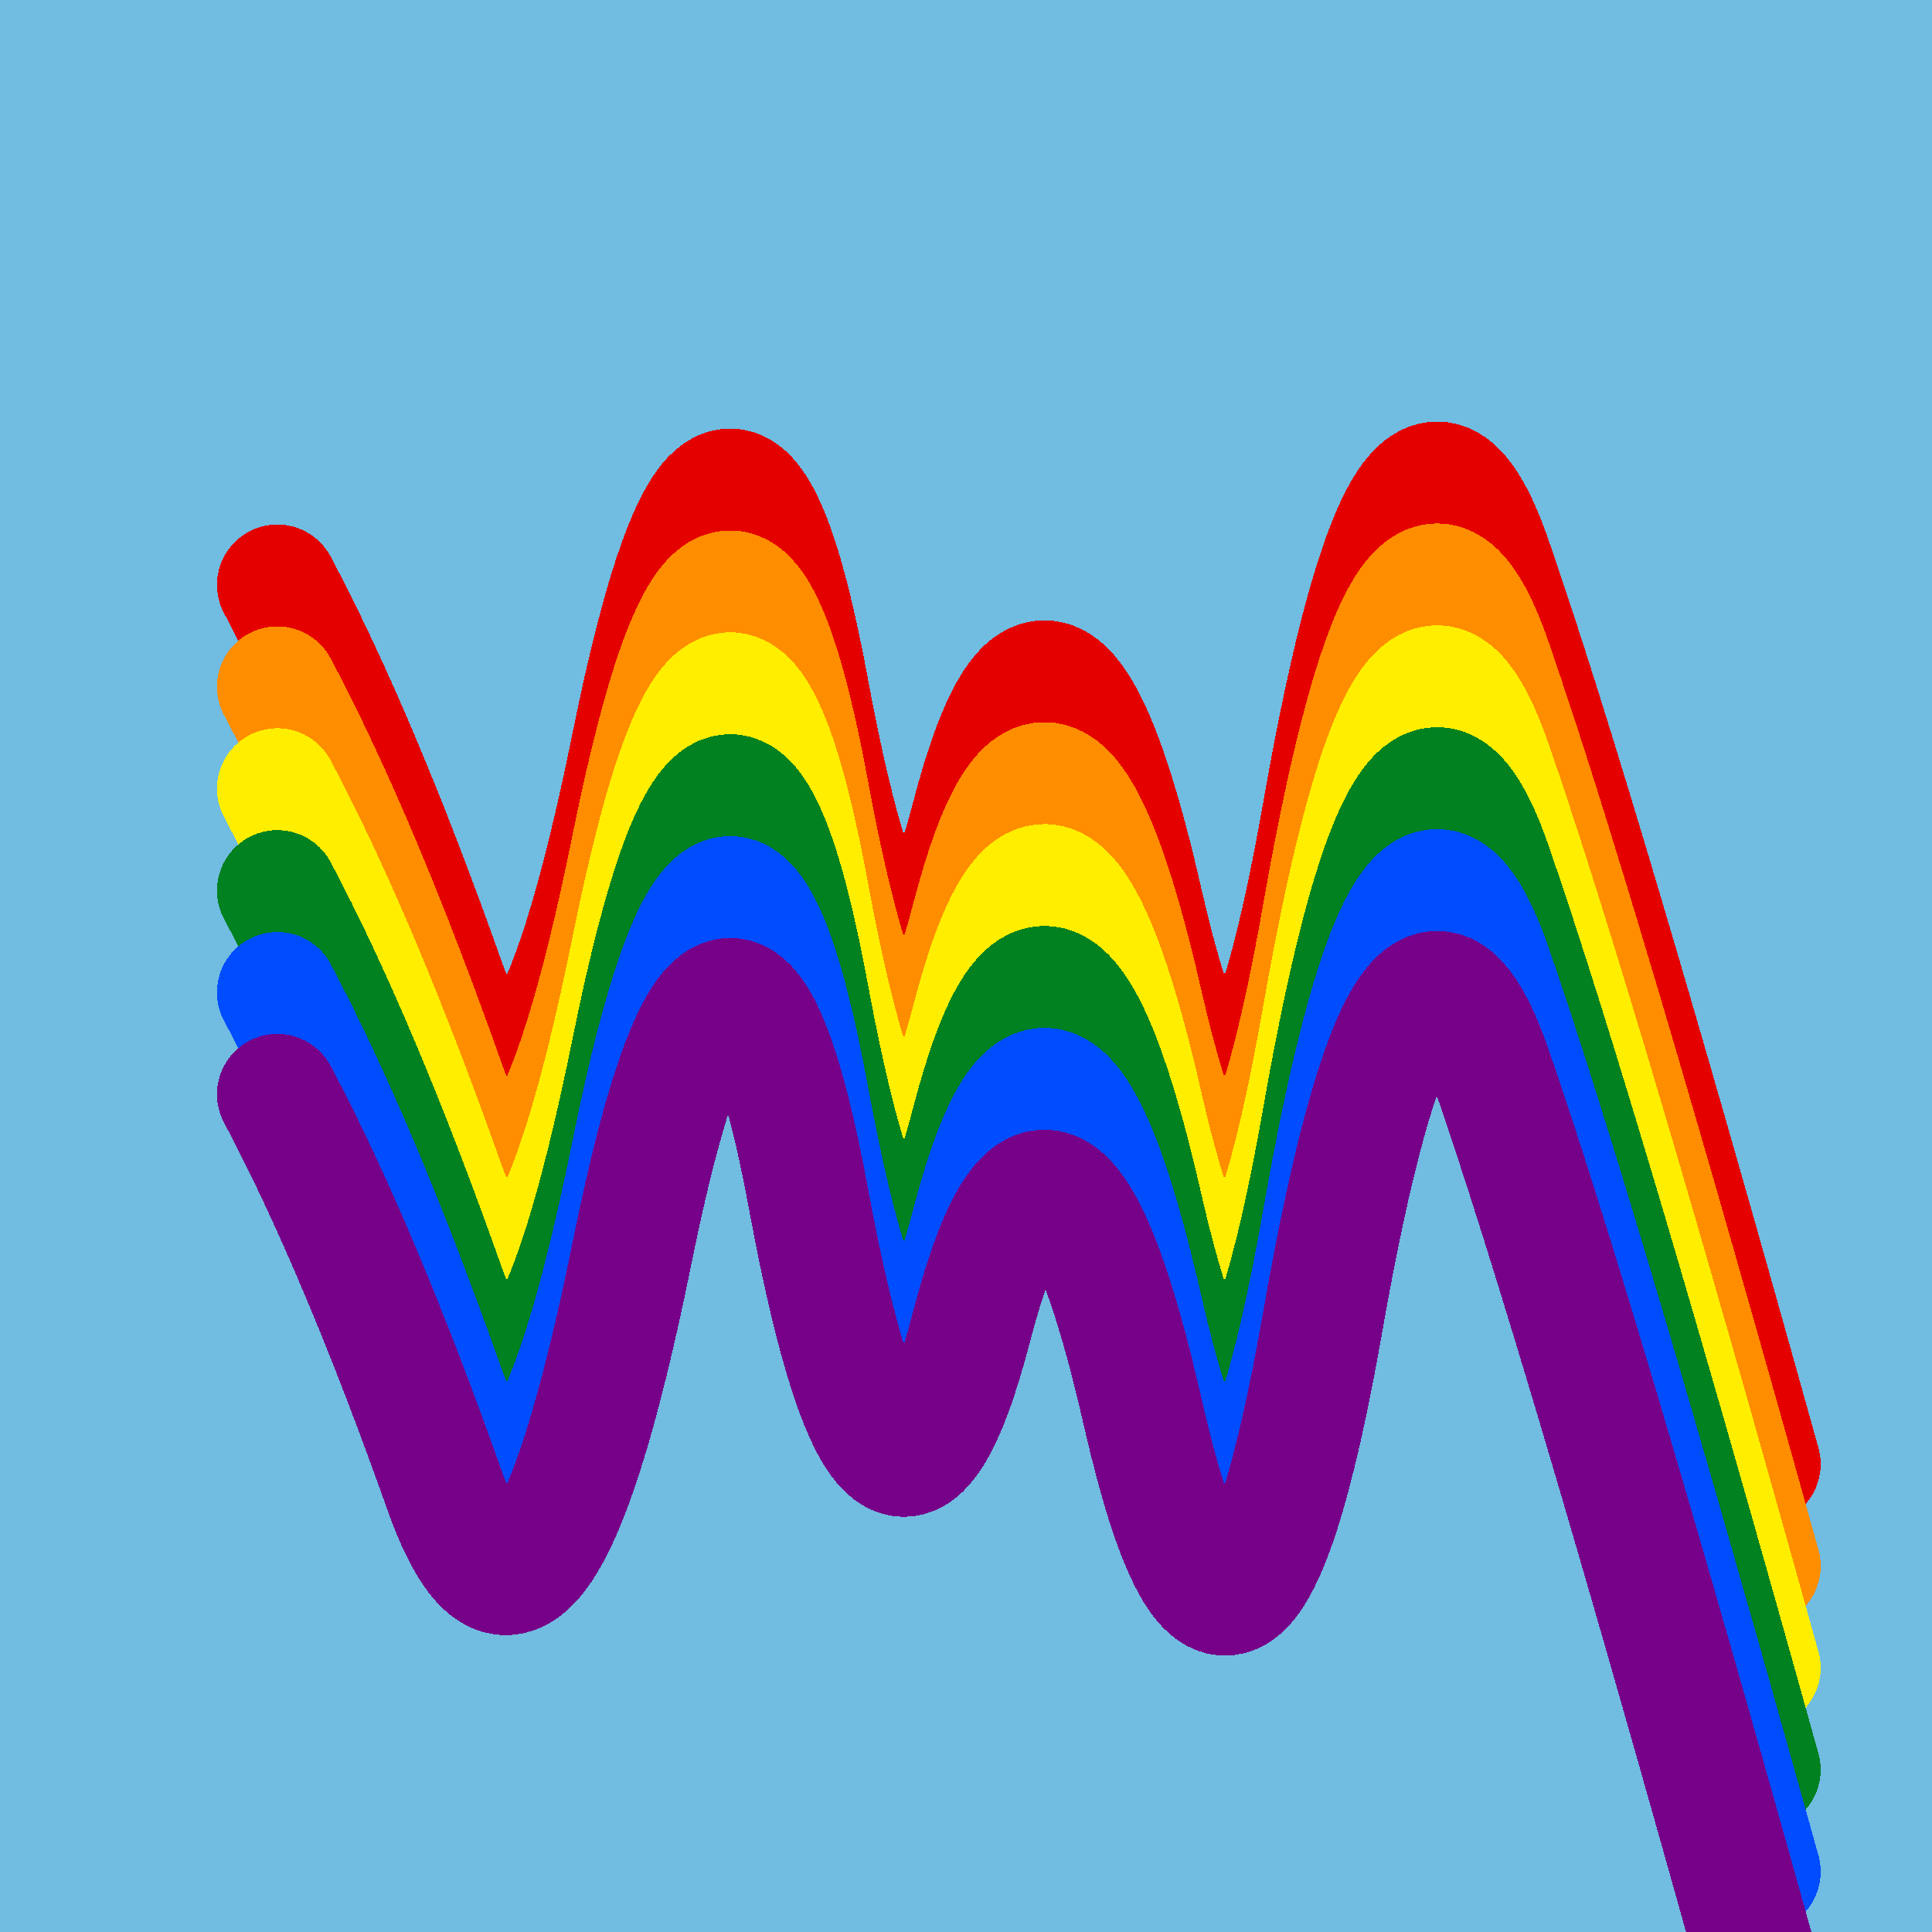
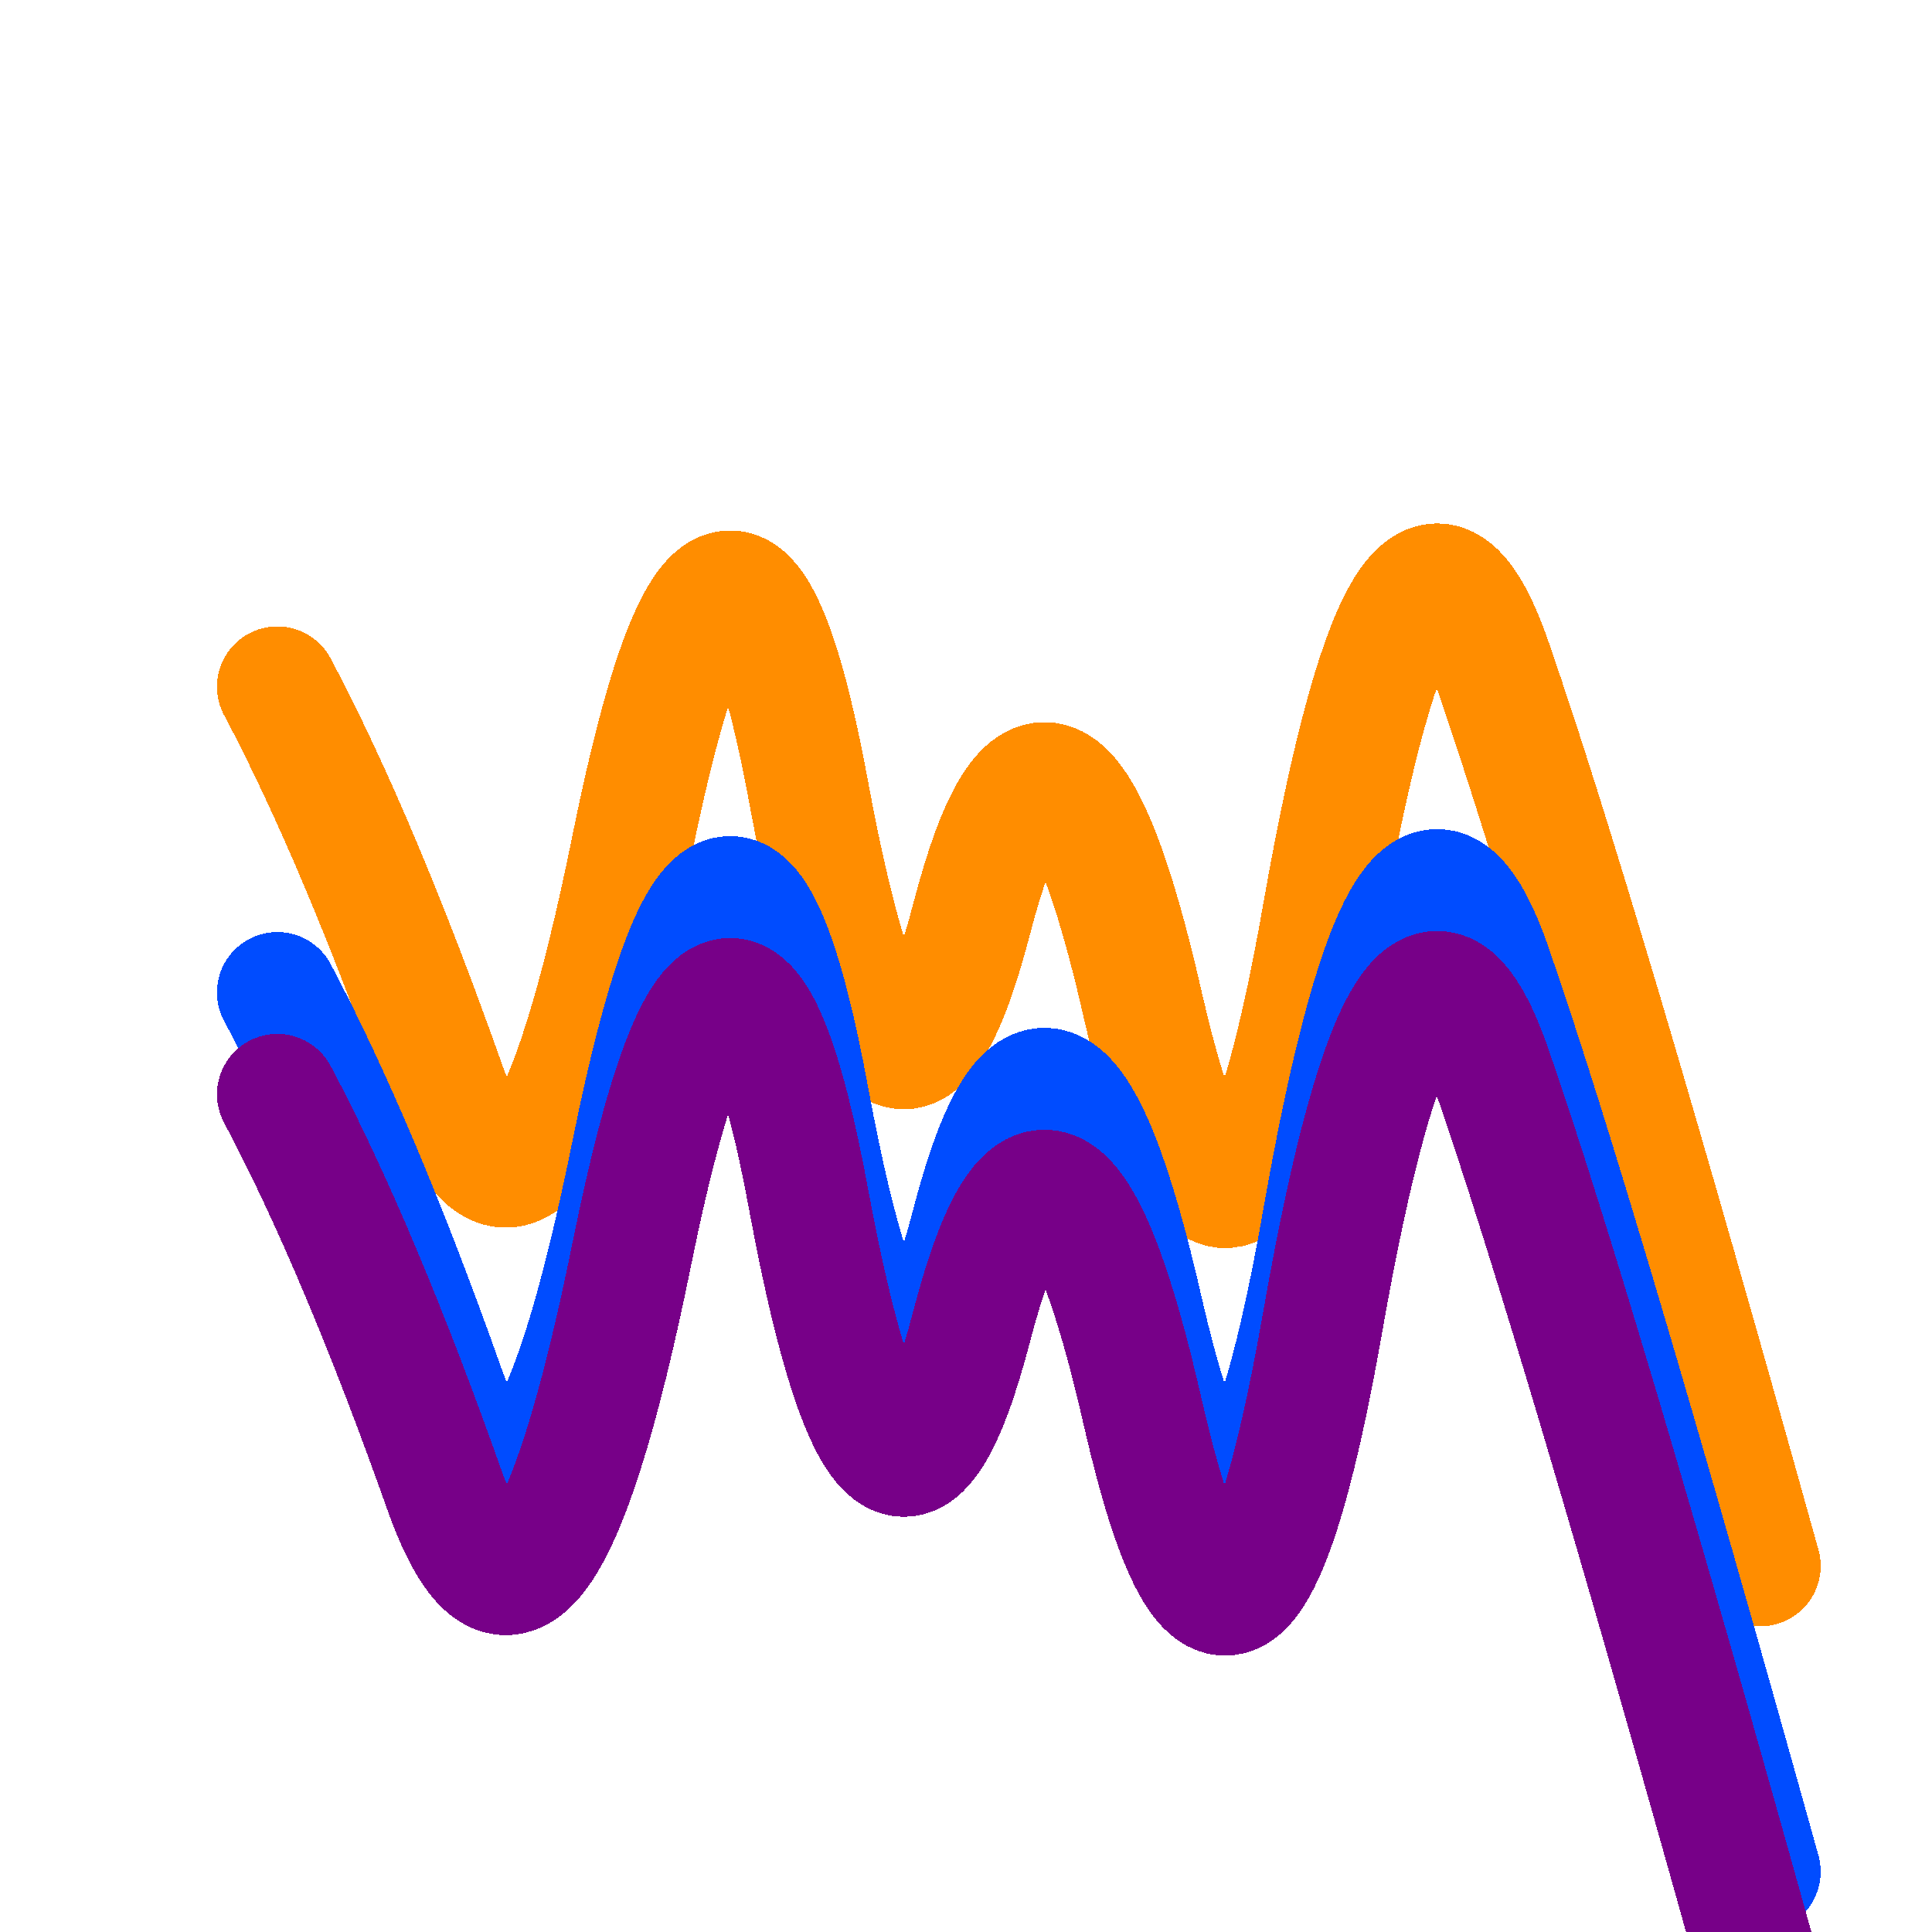
<svg xmlns="http://www.w3.org/2000/svg" width="1024" height="1024" viewBox="0 0 1024 1024" shape-rendering="crispEdges">
-   <rect width="1024" height="1024" fill="#71BCE1" />
-   <path d="M147,310 Q190,391,236,521,283,651,335,394,387,138,429,368,472,598,515,433,558,268,606,480,655,693,701,431,747,169,791,298,836,428,933,776" fill="transparent" stroke="#E50000" stroke-width="64" stroke-linecap="round" transform="translate(0,0)" />
  <path d="M147,310 Q190,391,236,521,283,651,335,394,387,138,429,368,472,598,515,433,558,268,606,480,655,693,701,431,747,169,791,298,836,428,933,776" fill="transparent" stroke="#FF8D00" stroke-width="64" stroke-linecap="round" transform="translate(0,54)" />
-   <path d="M147,310 Q190,391,236,521,283,651,335,394,387,138,429,368,472,598,515,433,558,268,606,480,655,693,701,431,747,169,791,298,836,428,933,776" fill="transparent" stroke="#FFEE00" stroke-width="64" stroke-linecap="round" transform="translate(0,108)" />
-   <path d="M147,310 Q190,391,236,521,283,651,335,394,387,138,429,368,472,598,515,433,558,268,606,480,655,693,701,431,747,169,791,298,836,428,933,776" fill="transparent" stroke="#028121" stroke-width="64" stroke-linecap="round" transform="translate(0,162)" />
  <path d="M147,310 Q190,391,236,521,283,651,335,394,387,138,429,368,472,598,515,433,558,268,606,480,655,693,701,431,747,169,791,298,836,428,933,776" fill="transparent" stroke="#004CFF" stroke-width="64" stroke-linecap="round" transform="translate(0,216)" />
  <path d="M147,310 Q190,391,236,521,283,651,335,394,387,138,429,368,472,598,515,433,558,268,606,480,655,693,701,431,747,169,791,298,836,428,933,776" fill="transparent" stroke="#770088" stroke-width="64" stroke-linecap="round" transform="translate(0,270)" />
</svg>